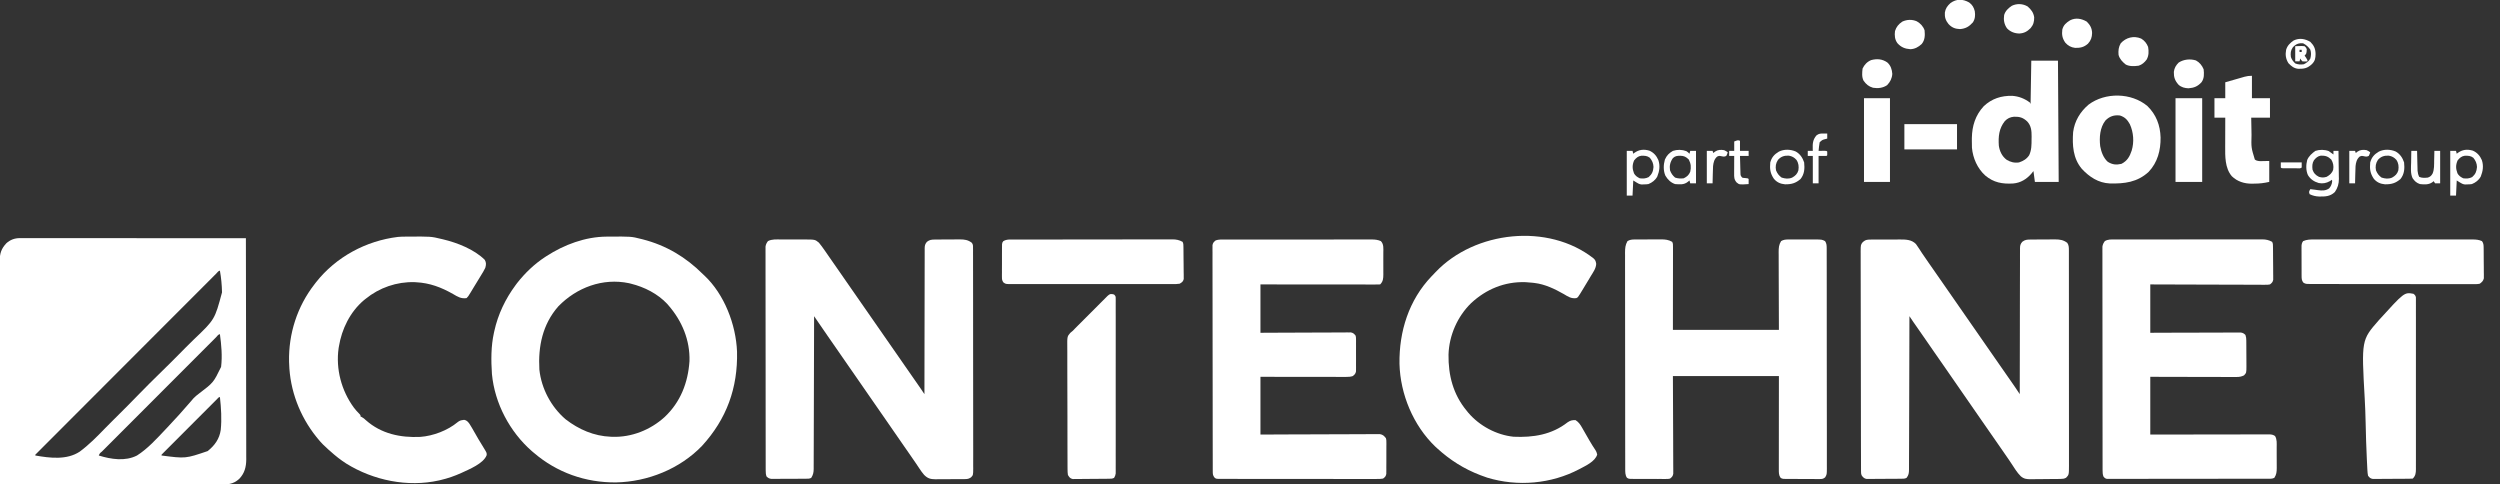
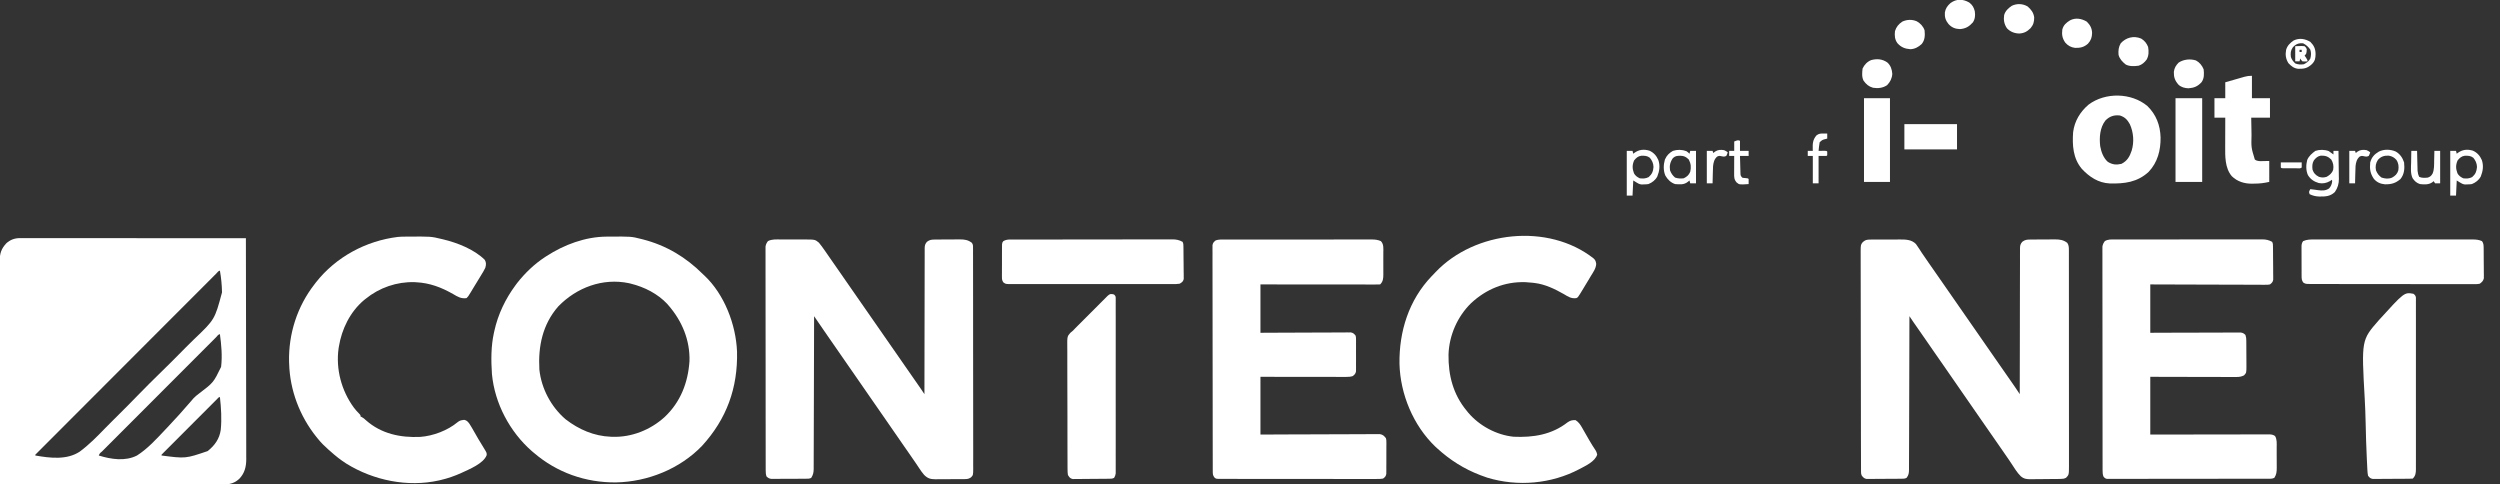
<svg xmlns="http://www.w3.org/2000/svg" width="160" height="31" viewBox="0 0 160 31" fill="none">
  <rect x="0" y="0" width="160" height="31" fill="#333333" stroke="none" />
  <g clip-path="url(#clip0_1135_3683)">
    <path d="M1.262 15.24C1.314 15.24 1.365 15.24 1.418 15.24C1.504 15.24 1.504 15.24 1.591 15.24C1.651 15.24 1.711 15.24 1.773 15.24C1.941 15.24 2.108 15.24 2.276 15.241C2.456 15.241 2.637 15.241 2.817 15.241C3.13 15.241 3.443 15.241 3.756 15.241C4.209 15.241 4.661 15.242 5.113 15.242C5.847 15.242 6.581 15.242 7.315 15.242C8.028 15.243 8.741 15.243 9.455 15.243C9.499 15.243 9.542 15.243 9.588 15.243C9.808 15.243 10.029 15.244 10.249 15.244C12.078 15.244 13.908 15.245 15.737 15.246C15.741 17.097 15.744 18.948 15.746 20.799C15.746 21.018 15.747 21.237 15.747 21.455C15.747 21.499 15.747 21.543 15.747 21.587C15.748 22.292 15.749 22.996 15.751 23.701C15.753 24.424 15.754 25.147 15.754 25.87C15.754 26.316 15.755 26.762 15.757 27.208C15.758 27.514 15.758 27.82 15.758 28.126C15.758 28.302 15.758 28.478 15.759 28.655C15.76 28.846 15.759 29.038 15.759 29.23C15.759 29.285 15.76 29.34 15.761 29.397C15.757 29.884 15.655 30.289 15.312 30.646C14.921 31.008 14.541 31.014 14.035 31.011C13.945 31.011 13.945 31.011 13.853 31.011C13.687 31.012 13.521 31.011 13.355 31.011C13.176 31.01 12.996 31.011 12.817 31.011C12.507 31.011 12.196 31.01 11.886 31.01C11.437 31.009 10.988 31.009 10.539 31.009C9.811 31.009 9.083 31.008 8.354 31.007C7.647 31.006 6.94 31.006 6.232 31.005C6.189 31.005 6.145 31.005 6.1 31.005C5.881 31.005 5.663 31.005 5.444 31.005C3.629 31.004 1.814 31.002 -0 31C-0.003 29.129 -0.006 27.258 -0.007 25.386C-0.007 25.166 -0.008 24.945 -0.008 24.724C-0.008 24.68 -0.008 24.636 -0.008 24.59C-0.009 23.878 -0.01 23.166 -0.011 22.454C-0.012 21.723 -0.013 20.993 -0.013 20.262C-0.013 19.811 -0.014 19.36 -0.015 18.909C-0.016 18.6 -0.016 18.291 -0.016 17.982C-0.016 17.803 -0.016 17.625 -0.017 17.447C-0.017 17.253 -0.017 17.06 -0.017 16.866C-0.017 16.81 -0.018 16.754 -0.018 16.696C-0.016 16.222 0.078 15.92 0.406 15.569C0.651 15.348 0.934 15.24 1.262 15.24ZM13.84 17.509C13.778 17.57 13.778 17.57 13.715 17.633C13.669 17.679 13.623 17.726 13.577 17.772C13.528 17.82 13.48 17.869 13.431 17.918C13.297 18.052 13.163 18.186 13.029 18.32C12.885 18.465 12.74 18.609 12.596 18.754C12.313 19.037 12.03 19.32 11.747 19.604C11.517 19.834 11.287 20.064 11.057 20.294C11.024 20.327 10.992 20.359 10.958 20.393C10.892 20.459 10.825 20.526 10.759 20.592C10.136 21.216 9.514 21.839 8.891 22.462C8.356 22.998 7.822 23.534 7.286 24.069C6.666 24.69 6.046 25.311 5.425 25.932C5.359 25.998 5.293 26.064 5.227 26.131C5.195 26.163 5.162 26.196 5.128 26.229C4.899 26.459 4.669 26.689 4.439 26.919C4.159 27.199 3.879 27.479 3.6 27.76C3.457 27.903 3.314 28.046 3.171 28.189C3.04 28.32 2.91 28.45 2.779 28.581C2.732 28.629 2.684 28.676 2.637 28.724C2.573 28.788 2.509 28.852 2.445 28.916C2.391 28.97 2.391 28.97 2.337 29.025C2.256 29.093 2.256 29.093 2.261 29.152C3.193 29.316 4.274 29.451 5.101 28.906C5.696 28.467 6.218 27.935 6.731 27.404C6.906 27.224 7.084 27.046 7.263 26.869C7.301 26.831 7.301 26.831 7.341 26.792C7.393 26.74 7.446 26.688 7.498 26.636C7.987 26.154 8.467 25.666 8.945 25.174C9.353 24.755 9.766 24.343 10.185 23.935C10.675 23.458 11.16 22.977 11.64 22.489C11.692 22.437 11.743 22.384 11.795 22.332C11.82 22.306 11.845 22.281 11.871 22.254C12.047 22.076 12.226 21.901 12.405 21.727C13.744 20.451 13.744 20.451 14.209 18.712C14.201 18.245 14.156 17.785 14.075 17.325C13.982 17.325 13.9 17.448 13.84 17.509ZM13.822 21.592C13.792 21.622 13.762 21.652 13.731 21.683C13.684 21.73 13.684 21.73 13.636 21.779C13.529 21.885 13.423 21.991 13.316 22.098C13.241 22.174 13.165 22.25 13.089 22.326C12.882 22.533 12.675 22.74 12.468 22.947C12.274 23.141 12.08 23.335 11.886 23.53C11.478 23.938 11.071 24.346 10.663 24.754C10.313 25.105 9.963 25.456 9.613 25.806C9.206 26.212 8.8 26.619 8.394 27.026C8.179 27.241 7.963 27.457 7.748 27.672C7.546 27.875 7.344 28.077 7.141 28.28C7.067 28.354 6.993 28.429 6.918 28.503C6.817 28.605 6.716 28.706 6.615 28.807C6.585 28.837 6.555 28.867 6.524 28.898C6.387 29.008 6.387 29.008 6.322 29.152C7.099 29.395 8.015 29.538 8.768 29.152C9.457 28.714 10.028 28.077 10.585 27.489C10.623 27.449 10.66 27.41 10.699 27.369C11.22 26.818 11.729 26.257 12.222 25.681C12.249 25.648 12.277 25.616 12.306 25.582C12.331 25.553 12.356 25.523 12.382 25.493C12.492 25.376 12.615 25.28 12.743 25.183C13.661 24.485 13.661 24.485 14.15 23.482C14.234 22.789 14.169 22.08 14.075 21.39C13.969 21.39 13.894 21.52 13.822 21.592ZM13.883 25.55C13.837 25.596 13.837 25.596 13.789 25.644C13.755 25.678 13.72 25.713 13.685 25.748C13.631 25.802 13.631 25.802 13.576 25.857C13.456 25.977 13.337 26.097 13.217 26.217C13.134 26.299 13.052 26.382 12.969 26.465C12.795 26.639 12.622 26.813 12.448 26.986C12.248 27.188 12.046 27.389 11.845 27.59C11.652 27.783 11.459 27.976 11.267 28.169C11.184 28.252 11.102 28.334 11.02 28.416C10.905 28.531 10.79 28.646 10.675 28.761C10.641 28.796 10.607 28.83 10.571 28.866C10.54 28.897 10.509 28.928 10.477 28.96C10.45 28.987 10.423 29.014 10.395 29.043C10.332 29.097 10.332 29.097 10.337 29.152C11.876 29.352 11.876 29.352 13.292 28.869C13.74 28.509 14.045 28.09 14.128 27.513C14.198 26.812 14.152 26.108 14.075 25.41C13.991 25.41 13.94 25.493 13.883 25.55Z" fill="white" />
    <path d="M119.771 15.332C119.819 15.331 119.868 15.331 119.918 15.331C119.997 15.331 119.997 15.331 120.077 15.331C120.131 15.331 120.185 15.33 120.241 15.33C120.356 15.33 120.471 15.33 120.585 15.33C120.76 15.33 120.935 15.329 121.11 15.328C121.221 15.328 121.333 15.328 121.444 15.328C121.496 15.327 121.548 15.327 121.602 15.327C121.982 15.328 122.335 15.331 122.619 15.616C122.69 15.712 122.754 15.806 122.818 15.907C122.858 15.97 122.899 16.032 122.94 16.094C122.973 16.146 122.973 16.146 123.007 16.198C123.145 16.407 123.289 16.611 123.432 16.817C123.464 16.862 123.495 16.907 123.528 16.954C123.592 17.047 123.657 17.14 123.722 17.232C123.878 17.456 124.033 17.679 124.188 17.902C124.25 17.991 124.311 18.08 124.373 18.168C125.48 19.762 126.588 21.356 127.695 22.95C127.726 22.994 127.756 23.038 127.788 23.083C127.849 23.171 127.91 23.259 127.971 23.347C128.131 23.576 128.29 23.806 128.45 24.035C128.483 24.083 128.516 24.13 128.55 24.179C128.613 24.269 128.675 24.359 128.738 24.449C128.767 24.49 128.795 24.531 128.825 24.574C128.85 24.609 128.874 24.645 128.9 24.681C128.978 24.796 129.055 24.91 129.131 25.025C129.156 25.063 129.181 25.1 129.207 25.139C129.235 25.181 129.235 25.181 129.264 25.225C129.264 25.176 129.264 25.127 129.264 25.076C129.265 23.877 129.267 22.677 129.271 21.478C129.272 20.898 129.273 20.319 129.273 19.739C129.274 19.233 129.275 18.728 129.276 18.223C129.277 17.955 129.278 17.687 129.278 17.42C129.277 17.168 129.278 16.916 129.28 16.664C129.28 16.572 129.28 16.479 129.279 16.387C129.279 16.261 129.28 16.134 129.281 16.008C129.281 15.972 129.28 15.935 129.28 15.897C129.283 15.709 129.302 15.626 129.422 15.478C129.597 15.341 129.724 15.333 129.941 15.331C129.983 15.331 130.026 15.33 130.069 15.33C130.115 15.329 130.16 15.329 130.207 15.329C130.278 15.329 130.278 15.329 130.35 15.328C130.449 15.328 130.549 15.328 130.649 15.327C130.801 15.327 130.953 15.325 131.105 15.324C131.201 15.324 131.298 15.323 131.395 15.323C131.441 15.323 131.486 15.322 131.532 15.322C131.832 15.322 132.06 15.356 132.305 15.543C132.414 15.695 132.408 15.866 132.409 16.047C132.409 16.098 132.409 16.148 132.409 16.2C132.409 16.256 132.409 16.311 132.409 16.368C132.409 16.427 132.409 16.486 132.409 16.546C132.409 16.71 132.409 16.873 132.409 17.036C132.409 17.213 132.41 17.389 132.41 17.565C132.41 17.91 132.41 18.255 132.41 18.601C132.41 18.881 132.41 19.162 132.411 19.442C132.411 20.237 132.411 21.032 132.411 21.828C132.411 21.892 132.411 21.892 132.411 21.958C132.411 22 132.411 22.044 132.411 22.088C132.411 22.784 132.412 23.48 132.412 24.175C132.413 24.89 132.413 25.604 132.413 26.318C132.413 26.719 132.413 27.12 132.414 27.522C132.414 27.863 132.414 28.205 132.414 28.546C132.414 28.72 132.414 28.895 132.414 29.069C132.415 29.258 132.414 29.447 132.414 29.635C132.414 29.691 132.414 29.746 132.415 29.802C132.412 30.386 132.412 30.386 132.228 30.577C132.102 30.643 132.015 30.649 131.873 30.651C131.798 30.653 131.798 30.653 131.72 30.654C131.639 30.655 131.639 30.655 131.555 30.655C131.499 30.656 131.443 30.657 131.385 30.657C131.266 30.658 131.147 30.659 131.028 30.659C130.846 30.659 130.665 30.663 130.483 30.666C130.368 30.666 130.252 30.667 130.136 30.667C130.082 30.668 130.028 30.669 129.972 30.671C129.709 30.669 129.535 30.655 129.33 30.48C129.21 30.357 129.102 30.229 129.007 30.086C128.981 30.046 128.954 30.006 128.926 29.964C128.899 29.922 128.872 29.88 128.843 29.837C128.783 29.746 128.722 29.655 128.662 29.564C128.632 29.518 128.601 29.473 128.57 29.426C128.432 29.219 128.289 29.015 128.145 28.811C127.955 28.541 127.767 28.27 127.58 27.997C127.389 27.719 127.197 27.442 127.003 27.166C126.811 26.892 126.621 26.618 126.432 26.343C126.102 25.86 125.768 25.381 125.434 24.902C124.713 23.866 124.713 23.866 124.376 23.374C124.18 23.087 123.981 22.803 123.781 22.519C123.595 22.253 123.411 21.986 123.228 21.719C123.024 21.42 122.816 21.124 122.608 20.828C122.582 20.791 122.556 20.754 122.53 20.716C122.507 20.683 122.484 20.651 122.46 20.617C122.373 20.491 122.288 20.363 122.204 20.236C122.203 20.288 122.203 20.34 122.203 20.393C122.201 21.656 122.197 22.918 122.193 24.181C122.191 24.792 122.189 25.402 122.188 26.013C122.187 26.545 122.185 27.077 122.183 27.61C122.182 27.891 122.181 28.173 122.181 28.455C122.18 28.72 122.179 28.985 122.178 29.251C122.178 29.348 122.177 29.445 122.177 29.543C122.178 29.676 122.177 29.809 122.176 29.941C122.176 29.98 122.176 30.019 122.176 30.059C122.174 30.271 122.157 30.411 122.019 30.584C121.9 30.644 121.815 30.637 121.682 30.639C121.631 30.639 121.58 30.64 121.527 30.64C121.471 30.641 121.416 30.641 121.359 30.642C121.274 30.642 121.274 30.642 121.187 30.643C121.066 30.643 120.946 30.644 120.826 30.644C120.702 30.645 120.579 30.645 120.455 30.647C120.278 30.649 120.1 30.65 119.922 30.65C119.839 30.651 119.839 30.651 119.755 30.653C119.703 30.652 119.652 30.652 119.599 30.652C119.554 30.652 119.509 30.653 119.462 30.653C119.309 30.624 119.255 30.565 119.158 30.446C119.099 30.328 119.106 30.245 119.105 30.113C119.105 30.062 119.105 30.011 119.105 29.958C119.104 29.901 119.104 29.845 119.104 29.786C119.104 29.727 119.104 29.667 119.104 29.605C119.103 29.438 119.103 29.271 119.103 29.105C119.103 28.925 119.102 28.745 119.101 28.566C119.1 28.132 119.1 27.698 119.099 27.263C119.099 27.141 119.099 27.018 119.099 26.896C119.097 26.135 119.096 25.374 119.096 24.613C119.096 24.437 119.096 24.261 119.095 24.085C119.095 24.041 119.095 23.997 119.095 23.952C119.095 23.242 119.093 22.532 119.091 21.822C119.089 21.094 119.088 20.365 119.088 19.637C119.088 19.227 119.087 18.818 119.086 18.409C119.084 18.061 119.084 17.712 119.084 17.364C119.085 17.186 119.085 17.008 119.083 16.83C119.082 16.638 119.083 16.445 119.083 16.252C119.083 16.196 119.082 16.14 119.082 16.082C119.086 15.66 119.086 15.66 119.223 15.489C119.406 15.329 119.535 15.333 119.771 15.332Z" fill="white" />
    <path d="M49.985 15.326C50.039 15.326 50.093 15.326 50.149 15.326C50.263 15.326 50.377 15.326 50.491 15.326C50.665 15.327 50.839 15.326 51.013 15.326C51.124 15.326 51.236 15.326 51.347 15.326C51.398 15.326 51.45 15.326 51.504 15.326C52.163 15.329 52.163 15.329 52.41 15.531C52.536 15.684 52.651 15.84 52.763 16.003C52.787 16.036 52.81 16.07 52.835 16.105C52.886 16.18 52.938 16.254 52.989 16.328C53.075 16.451 53.16 16.575 53.246 16.698C53.403 16.922 53.559 17.148 53.715 17.372C53.87 17.596 54.025 17.818 54.179 18.041C54.241 18.13 54.303 18.218 54.364 18.307C54.395 18.351 54.425 18.394 54.456 18.44C56.072 20.764 56.072 20.764 57.687 23.088C57.717 23.132 57.748 23.176 57.779 23.221C57.84 23.309 57.901 23.397 57.962 23.485C58.123 23.716 58.284 23.948 58.445 24.179C58.478 24.227 58.512 24.275 58.546 24.324C58.61 24.416 58.674 24.508 58.738 24.6C58.767 24.641 58.796 24.683 58.825 24.726C58.851 24.762 58.876 24.798 58.902 24.836C58.99 24.965 59.077 25.095 59.164 25.225C59.164 25.176 59.164 25.127 59.164 25.076C59.164 23.877 59.166 22.677 59.17 21.478C59.171 20.898 59.172 20.319 59.173 19.739C59.173 19.233 59.174 18.728 59.176 18.223C59.177 17.955 59.177 17.687 59.177 17.42C59.176 17.168 59.177 16.916 59.179 16.664C59.179 16.572 59.179 16.479 59.179 16.387C59.178 16.261 59.179 16.134 59.18 16.008C59.18 15.972 59.179 15.935 59.179 15.897C59.182 15.709 59.202 15.626 59.321 15.478C59.496 15.341 59.623 15.333 59.84 15.331C59.882 15.331 59.925 15.33 59.968 15.33C60.014 15.329 60.059 15.329 60.106 15.329C60.177 15.329 60.177 15.329 60.249 15.328C60.349 15.328 60.448 15.328 60.548 15.327C60.7 15.327 60.852 15.325 61.004 15.324C61.101 15.324 61.198 15.323 61.295 15.323C61.34 15.323 61.385 15.322 61.432 15.322C61.727 15.322 61.952 15.351 62.194 15.536C62.28 15.647 62.273 15.723 62.273 15.863C62.274 15.94 62.274 15.94 62.275 16.019C62.274 16.105 62.274 16.105 62.274 16.192C62.274 16.252 62.274 16.313 62.275 16.375C62.276 16.543 62.275 16.71 62.275 16.878C62.275 17.059 62.276 17.24 62.276 17.421C62.277 17.775 62.277 18.13 62.277 18.484C62.277 18.772 62.277 19.06 62.278 19.348C62.278 19.431 62.278 19.514 62.278 19.597C62.278 19.659 62.278 19.659 62.278 19.722C62.279 20.502 62.279 21.283 62.279 22.063C62.279 22.778 62.279 23.492 62.281 24.207C62.282 24.94 62.283 25.673 62.283 26.406C62.283 26.818 62.283 27.23 62.284 27.641C62.285 27.992 62.285 28.343 62.285 28.693C62.284 28.872 62.284 29.051 62.285 29.23C62.286 29.424 62.285 29.618 62.284 29.811C62.285 29.868 62.285 29.925 62.286 29.983C62.282 30.407 62.282 30.407 62.146 30.55C62.007 30.642 61.933 30.66 61.767 30.662C61.717 30.663 61.666 30.664 61.614 30.665C61.56 30.665 61.506 30.665 61.45 30.665C61.394 30.665 61.338 30.665 61.28 30.666C61.161 30.666 61.042 30.666 60.924 30.666C60.742 30.665 60.562 30.668 60.38 30.67C60.265 30.67 60.149 30.67 60.034 30.67C59.98 30.671 59.926 30.672 59.87 30.673C59.549 30.669 59.372 30.623 59.143 30.392C59.032 30.261 58.933 30.128 58.841 29.984C58.797 29.918 58.754 29.853 58.71 29.788C58.687 29.752 58.663 29.717 58.639 29.681C58.499 29.471 58.353 29.264 58.209 29.057C58.146 28.966 58.082 28.875 58.019 28.784C57.954 28.691 57.89 28.598 57.825 28.505C57.106 27.472 57.106 27.472 56.774 26.986C56.465 26.536 56.153 26.089 55.841 25.641C55.12 24.605 55.12 24.605 54.783 24.113C54.614 23.866 54.443 23.622 54.272 23.377C54.06 23.075 53.849 22.771 53.641 22.466C53.426 22.153 53.209 21.842 52.992 21.531C52.79 21.24 52.59 20.948 52.39 20.656C52.362 20.616 52.335 20.575 52.306 20.533C52.238 20.434 52.171 20.335 52.103 20.236C52.103 20.287 52.103 20.339 52.102 20.392C52.1 21.648 52.096 22.904 52.092 24.161C52.09 24.768 52.088 25.376 52.087 25.983C52.086 26.513 52.084 27.042 52.082 27.572C52.081 27.852 52.08 28.132 52.08 28.413C52.08 28.677 52.079 28.94 52.077 29.204C52.077 29.301 52.077 29.398 52.077 29.495C52.077 29.627 52.076 29.759 52.075 29.891C52.075 29.93 52.075 29.968 52.076 30.008C52.073 30.233 52.043 30.389 51.918 30.584C51.8 30.644 51.714 30.637 51.581 30.638C51.53 30.638 51.479 30.639 51.426 30.639C51.343 30.64 51.343 30.64 51.258 30.64C51.201 30.64 51.144 30.64 51.086 30.641C50.966 30.641 50.845 30.641 50.725 30.642C50.601 30.642 50.478 30.642 50.355 30.643C50.177 30.645 49.999 30.645 49.822 30.646C49.766 30.646 49.711 30.647 49.654 30.647C49.603 30.647 49.551 30.647 49.498 30.647C49.453 30.647 49.408 30.647 49.361 30.648C49.22 30.628 49.158 30.59 49.057 30.492C49.01 30.351 49.005 30.255 49.005 30.108C49.005 30.056 49.004 30.005 49.004 29.952C49.004 29.895 49.004 29.839 49.004 29.78C49.004 29.721 49.004 29.661 49.004 29.599C49.004 29.432 49.003 29.265 49.003 29.099C49.003 28.919 49.003 28.739 49.003 28.559C49.002 28.166 49.002 27.773 49.002 27.38C49.001 27.135 49.001 26.89 49.001 26.644C49 25.965 49 25.286 49 24.607C49 24.564 49 24.52 49 24.476C49 24.432 49 24.388 49 24.344C49 24.255 49 24.167 49 24.079C49 24.035 49 23.991 49 23.946C48.999 23.236 48.999 22.526 48.998 21.816C48.996 21.087 48.996 20.359 48.996 19.63C48.996 19.221 48.995 18.812 48.995 18.403C48.994 18.054 48.994 17.706 48.994 17.358C48.994 17.18 48.994 17.002 48.994 16.824C48.993 16.632 48.993 16.439 48.994 16.246C48.993 16.19 48.993 16.134 48.993 16.076C48.993 16.024 48.993 15.972 48.994 15.919C48.994 15.875 48.993 15.83 48.993 15.785C49.014 15.637 49.062 15.55 49.149 15.431C49.404 15.295 49.704 15.325 49.985 15.326Z" fill="white" />
    <path d="M38.821 15.144C38.856 15.144 38.891 15.143 38.927 15.143C40.399 15.133 40.399 15.133 41.027 15.292C41.063 15.301 41.099 15.31 41.136 15.319C42.643 15.706 43.903 16.462 44.996 17.556C45.024 17.582 45.052 17.608 45.081 17.635C46.36 18.836 47.101 20.774 47.17 22.503C47.226 24.83 46.501 26.818 44.93 28.535C43.51 30.01 41.459 30.831 39.429 30.874C37.473 30.893 35.637 30.245 34.151 28.967C34.112 28.934 34.074 28.902 34.034 28.868C32.624 27.634 31.659 25.813 31.484 23.938C31.425 23.061 31.421 22.158 31.612 21.298C31.62 21.262 31.628 21.226 31.636 21.189C31.87 20.121 32.347 19.124 32.997 18.249C33.027 18.208 33.057 18.168 33.088 18.126C33.596 17.476 34.199 16.898 34.889 16.447C34.917 16.429 34.945 16.41 34.974 16.392C36.109 15.658 37.458 15.152 38.821 15.144ZM35.728 19.612C34.725 20.756 34.434 22.167 34.52 23.654C34.648 24.87 35.274 26.046 36.201 26.836C37.044 27.487 38.017 27.91 39.089 27.951C39.121 27.953 39.153 27.954 39.186 27.956C40.424 27.996 41.621 27.518 42.533 26.693C43.553 25.734 44.033 24.493 44.127 23.114C44.166 21.771 43.65 20.542 42.781 19.542C42.756 19.514 42.732 19.486 42.707 19.456C42.096 18.799 41.242 18.369 40.381 18.156C40.34 18.146 40.3 18.136 40.258 18.125C38.578 17.772 36.902 18.4 35.728 19.612Z" fill="white" />
-     <path d="M104.623 15.326C104.69 15.325 104.69 15.325 104.759 15.324C104.808 15.324 104.856 15.324 104.906 15.325C104.981 15.324 104.981 15.324 105.058 15.324C105.163 15.324 105.269 15.324 105.375 15.324C105.537 15.324 105.698 15.323 105.86 15.322C105.963 15.322 106.066 15.322 106.169 15.322C106.217 15.321 106.265 15.321 106.315 15.32C106.585 15.322 106.783 15.343 107.02 15.477C107.077 15.591 107.072 15.664 107.072 15.791C107.072 15.861 107.072 15.861 107.072 15.932C107.072 16.01 107.072 16.01 107.072 16.089C107.072 16.144 107.072 16.199 107.072 16.255C107.072 16.434 107.071 16.613 107.071 16.791C107.071 16.901 107.071 17.011 107.071 17.121C107.071 17.53 107.07 17.939 107.069 18.347C107.068 19.26 107.067 20.173 107.066 21.113C109.305 21.113 111.544 21.113 113.85 21.113C113.845 19.364 113.845 19.364 113.838 17.615C113.837 17.276 113.837 17.276 113.837 17.118C113.837 17.007 113.836 16.896 113.836 16.786C113.835 16.618 113.835 16.451 113.835 16.283C113.834 16.234 113.834 16.185 113.833 16.134C113.834 15.866 113.847 15.662 113.989 15.431C114.142 15.339 114.277 15.327 114.453 15.326C114.521 15.326 114.521 15.326 114.59 15.325C114.639 15.326 114.687 15.326 114.737 15.326C114.812 15.326 114.812 15.326 114.889 15.326C114.995 15.326 115.102 15.326 115.208 15.326C115.37 15.327 115.532 15.326 115.694 15.326C115.797 15.326 115.9 15.326 116.003 15.326C116.052 15.326 116.1 15.326 116.15 15.325C116.604 15.329 116.604 15.329 116.804 15.431C116.899 15.577 116.908 15.696 116.908 15.869C116.908 15.92 116.909 15.972 116.909 16.025C116.909 16.11 116.909 16.11 116.909 16.198C116.909 16.258 116.909 16.318 116.909 16.38C116.91 16.548 116.91 16.716 116.91 16.884C116.91 17.064 116.91 17.245 116.911 17.426C116.911 17.78 116.912 18.134 116.912 18.489C116.912 18.777 116.912 19.064 116.912 19.352C116.913 20.168 116.913 20.984 116.913 21.8C116.913 21.844 116.913 21.888 116.913 21.933C116.913 21.977 116.913 22.021 116.913 22.067C116.913 22.781 116.914 23.495 116.915 24.209C116.917 24.942 116.917 25.675 116.917 26.408C116.917 26.82 116.918 27.231 116.919 27.643C116.919 27.993 116.92 28.344 116.919 28.694C116.919 28.873 116.919 29.052 116.919 29.23C116.92 29.424 116.92 29.618 116.919 29.812C116.92 29.897 116.92 29.897 116.92 29.984C116.917 30.363 116.917 30.363 116.81 30.55C116.683 30.654 116.611 30.659 116.447 30.659C116.367 30.66 116.367 30.66 116.286 30.66C116.229 30.66 116.172 30.659 116.113 30.658C116.054 30.658 115.995 30.658 115.935 30.658C115.81 30.658 115.686 30.657 115.562 30.655C115.402 30.654 115.243 30.654 115.084 30.654C114.932 30.654 114.78 30.653 114.628 30.652C114.57 30.652 114.513 30.652 114.454 30.652C114.375 30.651 114.375 30.651 114.293 30.65C114.247 30.649 114.2 30.649 114.152 30.649C114.035 30.631 114.035 30.631 113.952 30.572C113.839 30.41 113.845 30.24 113.845 30.048C113.845 29.969 113.845 29.969 113.845 29.889C113.845 29.831 113.845 29.773 113.845 29.714C113.845 29.651 113.845 29.589 113.845 29.526C113.845 29.359 113.845 29.192 113.846 29.024C113.846 28.868 113.846 28.711 113.846 28.554C113.846 28.095 113.847 27.636 113.847 27.177C113.848 26.152 113.849 25.127 113.85 24.07C111.612 24.07 109.373 24.07 107.066 24.07C107.074 26.16 107.074 26.16 107.083 28.25C107.084 28.654 107.084 28.654 107.084 28.843C107.084 28.975 107.085 29.107 107.086 29.239C107.087 29.408 107.088 29.576 107.087 29.745C107.087 29.836 107.088 29.927 107.089 30.018C107.089 30.099 107.089 30.099 107.089 30.181C107.089 30.228 107.089 30.275 107.089 30.323C107.06 30.479 107.005 30.534 106.882 30.631C106.759 30.654 106.759 30.654 106.617 30.654C106.564 30.654 106.511 30.654 106.456 30.655C106.399 30.654 106.342 30.654 106.283 30.653C106.195 30.654 106.195 30.654 106.105 30.654C105.981 30.654 105.856 30.653 105.732 30.652C105.573 30.651 105.413 30.651 105.254 30.651C105.102 30.652 104.95 30.651 104.798 30.651C104.712 30.651 104.712 30.651 104.624 30.651C104.571 30.65 104.518 30.65 104.464 30.649C104.417 30.649 104.37 30.649 104.322 30.648C104.205 30.631 104.205 30.631 104.123 30.575C104.008 30.406 104.015 30.205 104.014 30.007C104.014 29.956 104.014 29.905 104.014 29.853C104.014 29.797 104.014 29.742 104.014 29.685C104.014 29.625 104.014 29.566 104.014 29.505C104.013 29.341 104.013 29.177 104.013 29.012C104.013 28.835 104.013 28.658 104.012 28.481C104.012 28.093 104.011 27.706 104.011 27.319C104.011 27.077 104.011 26.835 104.011 26.593C104.01 25.924 104.01 25.254 104.01 24.584C104.01 24.541 104.01 24.499 104.01 24.454C104.01 24.412 104.01 24.369 104.01 24.324C104.009 24.237 104.009 24.15 104.009 24.063C104.009 24.02 104.009 23.977 104.009 23.933C104.009 23.233 104.008 22.533 104.007 21.833C104.006 21.115 104.006 20.396 104.006 19.678C104.006 19.275 104.005 18.871 104.004 18.468C104.004 18.125 104.004 17.781 104.004 17.438C104.004 17.262 104.004 17.087 104.003 16.912C104.003 16.722 104.003 16.532 104.004 16.342C104.003 16.287 104.003 16.232 104.002 16.174C104.004 15.892 104.016 15.677 104.159 15.431C104.312 15.339 104.447 15.327 104.623 15.326Z" fill="white" />
    <path d="M135.352 15.326C135.414 15.326 135.414 15.326 135.478 15.326C135.616 15.325 135.755 15.325 135.894 15.326C135.994 15.325 136.093 15.325 136.193 15.325C136.463 15.324 136.733 15.324 137.004 15.325C137.23 15.325 137.455 15.324 137.681 15.324C138.213 15.323 138.746 15.323 139.278 15.324C139.828 15.324 140.377 15.323 140.927 15.322C141.398 15.322 141.87 15.321 142.341 15.322C142.623 15.322 142.905 15.322 143.186 15.321C143.451 15.32 143.716 15.32 143.981 15.321C144.078 15.321 144.176 15.321 144.273 15.321C144.406 15.32 144.538 15.32 144.671 15.321C144.71 15.321 144.748 15.32 144.788 15.32C145.03 15.322 145.202 15.361 145.417 15.477C145.475 15.592 145.47 15.672 145.471 15.802C145.472 15.874 145.472 15.874 145.473 15.948C145.473 16.001 145.474 16.053 145.474 16.108C145.474 16.161 145.475 16.215 145.475 16.27C145.476 16.384 145.476 16.498 145.477 16.612C145.477 16.787 145.479 16.961 145.482 17.136C145.482 17.246 145.482 17.357 145.483 17.468C145.484 17.52 145.484 17.572 145.485 17.626C145.485 17.699 145.485 17.699 145.485 17.774C145.485 17.817 145.485 17.859 145.486 17.903C145.455 18.058 145.402 18.106 145.278 18.203C145.136 18.226 145.136 18.226 144.965 18.225C144.934 18.225 144.903 18.225 144.87 18.226C144.765 18.226 144.66 18.225 144.554 18.224C144.479 18.224 144.403 18.224 144.328 18.224C144.123 18.224 143.918 18.223 143.713 18.221C143.499 18.22 143.284 18.22 143.07 18.22C142.664 18.22 142.259 18.218 141.853 18.216C141.391 18.214 140.93 18.213 140.468 18.212C139.518 18.21 138.568 18.207 137.618 18.203C137.618 19.224 137.618 20.246 137.618 21.298C138.042 21.297 138.466 21.295 138.903 21.293C139.172 21.293 139.44 21.292 139.708 21.291C140.135 21.291 140.561 21.29 140.987 21.288C141.297 21.286 141.608 21.285 141.918 21.285C142.083 21.285 142.247 21.285 142.411 21.284C142.595 21.282 142.778 21.282 142.962 21.282C143.016 21.282 143.071 21.281 143.127 21.281C143.202 21.281 143.202 21.281 143.278 21.282C143.322 21.281 143.365 21.281 143.41 21.281C143.547 21.302 143.61 21.341 143.709 21.437C143.753 21.569 143.762 21.654 143.763 21.791C143.763 21.835 143.764 21.878 143.764 21.923C143.765 21.994 143.765 21.994 143.765 22.066C143.765 22.114 143.765 22.163 143.766 22.213C143.766 22.315 143.766 22.418 143.767 22.521C143.767 22.677 143.768 22.834 143.77 22.991C143.77 23.091 143.77 23.191 143.771 23.29C143.771 23.337 143.772 23.384 143.772 23.432C143.771 23.857 143.771 23.857 143.617 24.024C143.453 24.104 143.321 24.128 143.14 24.127C143.091 24.128 143.042 24.128 142.992 24.128C142.938 24.128 142.885 24.127 142.831 24.127C142.746 24.127 142.746 24.127 142.66 24.127C142.506 24.127 142.352 24.126 142.198 24.126C142.037 24.125 141.876 24.125 141.715 24.125C141.41 24.125 141.105 24.124 140.8 24.123C140.419 24.122 140.038 24.121 139.657 24.121C138.977 24.12 138.297 24.118 137.618 24.116C137.618 25.336 137.618 26.556 137.618 27.812C138.459 27.811 138.459 27.811 139.317 27.809C139.672 27.809 140.026 27.808 140.381 27.808C140.944 27.807 141.508 27.807 142.071 27.805C142.481 27.804 142.891 27.804 143.301 27.804C143.519 27.803 143.736 27.803 143.953 27.802C144.157 27.802 144.362 27.802 144.566 27.802C144.641 27.802 144.716 27.802 144.791 27.801C144.894 27.801 144.996 27.801 145.099 27.801C145.156 27.801 145.213 27.801 145.272 27.801C145.411 27.812 145.488 27.828 145.602 27.905C145.736 28.119 145.708 28.379 145.708 28.623C145.708 28.671 145.708 28.718 145.708 28.767C145.709 28.866 145.709 28.966 145.708 29.066C145.708 29.218 145.709 29.37 145.71 29.522C145.711 29.619 145.711 29.716 145.711 29.813C145.711 29.858 145.711 29.904 145.712 29.951C145.71 30.196 145.696 30.374 145.555 30.584C145.398 30.663 145.219 30.637 145.046 30.637C145.003 30.637 144.959 30.637 144.914 30.637C144.767 30.638 144.619 30.638 144.472 30.638C144.367 30.638 144.261 30.638 144.156 30.639C143.87 30.639 143.583 30.64 143.296 30.64C143.117 30.64 142.939 30.64 142.76 30.64C142.265 30.641 141.77 30.641 141.275 30.642C141.243 30.642 141.211 30.642 141.179 30.642C141.131 30.642 141.131 30.642 141.082 30.642C141.018 30.642 140.954 30.642 140.889 30.642C140.857 30.642 140.825 30.642 140.793 30.642C140.275 30.642 139.757 30.643 139.24 30.644C138.708 30.645 138.177 30.645 137.646 30.645C137.348 30.645 137.049 30.646 136.751 30.647C136.471 30.647 136.19 30.647 135.91 30.647C135.806 30.647 135.703 30.647 135.6 30.648C135.46 30.648 135.319 30.648 135.179 30.648C135.138 30.648 135.097 30.648 135.054 30.649C135.017 30.648 134.979 30.648 134.94 30.648C134.908 30.648 134.876 30.648 134.842 30.648C134.729 30.625 134.689 30.582 134.618 30.492C134.571 30.351 134.566 30.255 134.566 30.107C134.566 30.056 134.565 30.005 134.565 29.952C134.565 29.895 134.565 29.839 134.565 29.78C134.565 29.721 134.565 29.66 134.565 29.599C134.565 29.432 134.564 29.265 134.564 29.099C134.564 28.919 134.564 28.739 134.564 28.559C134.563 28.166 134.563 27.773 134.563 27.38C134.562 27.135 134.562 26.89 134.562 26.644C134.561 25.965 134.561 25.286 134.561 24.607C134.561 24.564 134.561 24.52 134.561 24.476C134.561 24.432 134.561 24.388 134.561 24.343C134.561 24.255 134.561 24.167 134.561 24.079C134.561 24.035 134.561 23.991 134.561 23.946C134.56 23.236 134.56 22.526 134.559 21.816C134.558 21.087 134.557 20.359 134.557 19.63C134.557 19.221 134.557 18.812 134.556 18.403C134.555 18.054 134.555 17.706 134.555 17.358C134.555 17.18 134.555 17.002 134.555 16.824C134.554 16.632 134.554 16.439 134.555 16.246C134.554 16.19 134.554 16.134 134.554 16.076C134.554 16.024 134.554 15.972 134.555 15.919C134.555 15.875 134.555 15.83 134.555 15.784C134.575 15.637 134.624 15.551 134.71 15.431C134.91 15.309 135.126 15.325 135.352 15.326Z" fill="white" />
    <path d="M78.396 15.332C78.438 15.332 78.479 15.332 78.521 15.332C78.66 15.332 78.798 15.332 78.937 15.332C79.036 15.332 79.135 15.331 79.234 15.331C79.504 15.331 79.773 15.331 80.043 15.331C80.268 15.331 80.493 15.33 80.718 15.33C81.248 15.33 81.779 15.33 82.309 15.33C82.857 15.33 83.404 15.329 83.952 15.329C84.422 15.328 84.892 15.328 85.362 15.328C85.642 15.328 85.923 15.328 86.204 15.327C86.468 15.327 86.732 15.327 86.996 15.327C87.093 15.327 87.19 15.327 87.287 15.327C87.419 15.326 87.551 15.326 87.683 15.327C87.722 15.327 87.76 15.326 87.8 15.326C88.009 15.327 88.18 15.346 88.376 15.431C88.571 15.635 88.534 15.906 88.533 16.171C88.533 16.245 88.533 16.245 88.533 16.321C88.533 16.425 88.533 16.529 88.532 16.634C88.532 16.793 88.532 16.952 88.533 17.112C88.533 17.213 88.533 17.314 88.533 17.416C88.533 17.463 88.533 17.511 88.534 17.56C88.531 17.82 88.523 18.009 88.33 18.203C88.231 18.207 88.132 18.208 88.033 18.208C87.987 18.208 87.987 18.208 87.939 18.208C87.833 18.208 87.727 18.208 87.621 18.208C87.546 18.208 87.47 18.208 87.395 18.208C87.189 18.208 86.984 18.208 86.778 18.207C86.564 18.207 86.349 18.207 86.134 18.207C85.728 18.207 85.321 18.206 84.915 18.206C84.452 18.206 83.989 18.205 83.526 18.205C82.574 18.204 81.621 18.204 80.669 18.203C80.669 19.224 80.669 20.246 80.669 21.298C81.305 21.295 81.305 21.295 81.955 21.292C82.223 21.291 82.491 21.29 82.76 21.289C83.186 21.288 83.612 21.287 84.038 21.284C84.349 21.282 84.659 21.281 84.97 21.281C85.134 21.28 85.298 21.28 85.463 21.279C85.646 21.277 85.829 21.277 86.013 21.277C86.067 21.276 86.122 21.276 86.178 21.275C86.253 21.276 86.253 21.276 86.33 21.276C86.373 21.276 86.416 21.276 86.461 21.275C86.611 21.305 86.666 21.365 86.761 21.483C86.784 21.595 86.784 21.595 86.785 21.721C86.785 21.769 86.786 21.816 86.786 21.865C86.786 21.916 86.786 21.967 86.785 22.02C86.785 22.073 86.786 22.125 86.786 22.179C86.786 22.291 86.786 22.402 86.785 22.513C86.784 22.683 86.785 22.854 86.786 23.024C86.786 23.132 86.786 23.24 86.785 23.348C86.786 23.399 86.786 23.45 86.786 23.503C86.785 23.574 86.785 23.574 86.785 23.647C86.784 23.688 86.784 23.73 86.784 23.773C86.753 23.922 86.695 23.977 86.576 24.07C86.433 24.117 86.302 24.122 86.152 24.122C86.104 24.122 86.055 24.122 86.005 24.122C85.953 24.122 85.9 24.122 85.845 24.122C85.789 24.122 85.734 24.122 85.676 24.122C85.523 24.122 85.37 24.121 85.217 24.121C85.057 24.121 84.897 24.121 84.738 24.121C84.435 24.12 84.132 24.12 83.829 24.12C83.451 24.119 83.073 24.119 82.694 24.119C82.019 24.118 81.344 24.117 80.669 24.116C80.669 25.336 80.669 26.556 80.669 27.812C81.229 27.81 81.79 27.807 82.367 27.804C82.721 27.803 83.076 27.802 83.43 27.801C83.993 27.8 84.556 27.798 85.119 27.795C85.528 27.793 85.938 27.791 86.348 27.791C86.565 27.79 86.782 27.79 86.999 27.788C87.204 27.786 87.408 27.786 87.612 27.786C87.687 27.786 87.762 27.786 87.837 27.785C87.94 27.784 88.042 27.784 88.144 27.785C88.202 27.784 88.259 27.784 88.318 27.784C88.51 27.82 88.579 27.893 88.699 28.043C88.728 28.161 88.728 28.161 88.728 28.287C88.729 28.334 88.729 28.382 88.73 28.431C88.729 28.482 88.729 28.532 88.728 28.585C88.728 28.637 88.728 28.69 88.728 28.744C88.728 28.855 88.728 28.966 88.727 29.077C88.725 29.247 88.726 29.417 88.727 29.587C88.726 29.695 88.726 29.802 88.725 29.91C88.725 29.961 88.726 30.012 88.726 30.064C88.725 30.112 88.724 30.159 88.724 30.208C88.723 30.27 88.723 30.27 88.723 30.334C88.689 30.49 88.644 30.535 88.514 30.63C88.372 30.658 88.231 30.655 88.087 30.654C88.043 30.654 87.999 30.654 87.954 30.654C87.807 30.655 87.66 30.654 87.513 30.654C87.407 30.654 87.302 30.654 87.197 30.654C86.911 30.655 86.624 30.654 86.338 30.654C86.039 30.653 85.74 30.653 85.441 30.654C84.939 30.654 84.436 30.653 83.934 30.652C83.417 30.651 82.9 30.651 82.382 30.651C81.76 30.652 81.137 30.651 80.514 30.651C80.276 30.651 80.038 30.651 79.8 30.651C79.519 30.651 79.239 30.651 78.959 30.649C78.856 30.649 78.753 30.649 78.65 30.649C78.51 30.65 78.37 30.649 78.23 30.648C78.189 30.649 78.147 30.649 78.105 30.649C77.827 30.646 77.827 30.646 77.73 30.566C77.617 30.427 77.617 30.333 77.617 30.157C77.617 30.105 77.617 30.053 77.616 30C77.616 29.943 77.616 29.886 77.616 29.826C77.616 29.766 77.616 29.706 77.616 29.643C77.615 29.475 77.615 29.306 77.615 29.138C77.615 28.956 77.615 28.775 77.614 28.593C77.613 28.154 77.613 27.716 77.612 27.277C77.612 27.071 77.612 26.864 77.612 26.658C77.611 25.972 77.61 25.286 77.61 24.601C77.61 24.423 77.61 24.244 77.609 24.067C77.609 24.022 77.609 23.978 77.609 23.932C77.609 23.215 77.608 22.498 77.606 21.78C77.605 21.044 77.604 20.309 77.604 19.573C77.604 19.159 77.603 18.746 77.602 18.332C77.601 17.98 77.601 17.629 77.601 17.277C77.602 17.097 77.601 16.917 77.6 16.738C77.6 16.543 77.6 16.349 77.601 16.154C77.6 16.097 77.6 16.04 77.599 15.981C77.6 15.929 77.6 15.877 77.6 15.823C77.6 15.778 77.6 15.733 77.6 15.687C77.63 15.533 77.685 15.48 77.808 15.384C77.996 15.315 78.198 15.332 78.396 15.332Z" fill="white" />
    <path d="M25.954 15.144C26.008 15.144 26.008 15.144 26.063 15.143C27.58 15.132 27.58 15.132 28.244 15.292C28.279 15.3 28.315 15.308 28.352 15.317C29.262 15.534 30.354 15.96 31.027 16.632C31.129 16.814 31.113 16.945 31.059 17.14C30.98 17.308 30.885 17.463 30.788 17.619C30.761 17.663 30.734 17.707 30.706 17.753C30.651 17.843 30.596 17.933 30.541 18.024C30.463 18.15 30.386 18.277 30.309 18.404C30.264 18.48 30.219 18.555 30.173 18.63C30.152 18.665 30.131 18.7 30.109 18.736C29.962 18.977 29.962 18.977 29.859 19.08C29.51 19.128 29.297 18.996 29.002 18.821C28.245 18.39 27.51 18.108 26.628 18.064C26.597 18.062 26.565 18.06 26.532 18.058C25.395 18.023 24.277 18.41 23.398 19.127C23.359 19.158 23.32 19.189 23.28 19.221C22.407 19.964 21.872 21.054 21.69 22.176C21.684 22.21 21.678 22.245 21.672 22.28C21.481 23.617 21.852 25.004 22.645 26.085C22.748 26.22 22.851 26.34 22.972 26.459C23.075 26.565 23.075 26.565 23.075 26.657C23.102 26.669 23.129 26.682 23.157 26.694C23.262 26.751 23.332 26.812 23.418 26.894C24.398 27.764 25.627 28.02 26.901 27.961C27.722 27.901 28.652 27.548 29.287 27.019C29.401 26.932 29.465 26.903 29.605 26.885C29.639 26.88 29.672 26.875 29.707 26.869C29.871 26.899 29.947 26.992 30.043 27.119C30.155 27.293 30.256 27.471 30.358 27.651C30.415 27.75 30.472 27.85 30.53 27.95C30.571 28.022 30.571 28.022 30.613 28.095C30.735 28.306 30.862 28.512 30.992 28.718C31.152 28.982 31.152 28.982 31.148 29.126C30.948 29.672 30.013 30.039 29.528 30.268C29.095 30.465 28.66 30.615 28.197 30.723C28.163 30.731 28.13 30.739 28.095 30.747C26.088 31.198 23.891 30.743 22.163 29.669C21.793 29.433 21.461 29.169 21.137 28.875C21.073 28.82 21.073 28.82 21.009 28.764C20.769 28.554 20.552 28.337 20.352 28.089C20.316 28.046 20.281 28.002 20.244 27.957C19.185 26.633 18.555 24.983 18.506 23.285C18.504 23.239 18.502 23.194 18.5 23.148C18.461 21.363 19.024 19.611 20.121 18.203C20.154 18.16 20.186 18.117 20.22 18.073C21.495 16.448 23.426 15.409 25.469 15.163C25.631 15.147 25.792 15.145 25.954 15.144Z" fill="white" />
    <path d="M101.99 16.539C102.112 16.654 102.127 16.717 102.157 16.884C102.145 17.181 101.961 17.425 101.811 17.671C101.78 17.725 101.748 17.778 101.716 17.832C101.624 17.987 101.53 18.141 101.436 18.295C101.411 18.337 101.386 18.379 101.36 18.422C101.296 18.527 101.232 18.632 101.168 18.737C101.15 18.767 101.131 18.797 101.112 18.828C100.986 19.029 100.986 19.029 100.883 19.08C100.559 19.125 100.359 18.985 100.087 18.823C99.506 18.492 98.878 18.189 98.206 18.11C98.165 18.105 98.123 18.1 98.08 18.095C97.953 18.082 97.826 18.072 97.698 18.064C97.666 18.062 97.634 18.06 97.602 18.058C96.29 18.02 95.109 18.511 94.157 19.395C93.278 20.248 92.741 21.468 92.705 22.694C92.687 24.024 93.004 25.249 93.868 26.288C93.902 26.33 93.937 26.373 93.972 26.417C94.686 27.254 95.77 27.838 96.868 27.951C98.125 28.007 99.307 27.824 100.323 27.03C100.511 26.905 100.611 26.884 100.836 26.888C101.034 27.016 101.134 27.163 101.25 27.366C101.266 27.395 101.283 27.423 101.299 27.452C101.351 27.542 101.403 27.632 101.454 27.723C101.521 27.841 101.589 27.959 101.657 28.076C101.673 28.105 101.689 28.134 101.706 28.163C101.835 28.387 101.971 28.603 102.114 28.817C102.175 28.921 102.175 28.921 102.221 29.091C102.084 29.546 101.463 29.816 101.067 30.03C99.281 30.971 97.121 31.159 95.186 30.57C95.069 30.53 94.953 30.489 94.837 30.445C94.805 30.434 94.774 30.422 94.741 30.41C93.7 30.013 92.798 29.442 91.976 28.69C91.938 28.655 91.9 28.621 91.861 28.585C90.449 27.232 89.616 25.227 89.567 23.284C89.536 21.215 90.165 19.207 91.614 17.69C91.646 17.657 91.646 17.657 91.679 17.624C91.749 17.552 91.817 17.479 91.886 17.406C94.394 14.774 99.087 14.257 101.99 16.539Z" fill="white" />
    <path d="M148.123 15.327C148.168 15.326 148.212 15.326 148.258 15.326C148.407 15.326 148.556 15.326 148.705 15.326C148.812 15.326 148.919 15.326 149.026 15.326C149.316 15.325 149.606 15.326 149.896 15.326C150.2 15.326 150.504 15.326 150.807 15.326C151.35 15.326 151.893 15.326 152.435 15.326C152.927 15.327 153.419 15.327 153.911 15.326C154.482 15.326 155.053 15.326 155.625 15.326C155.927 15.326 156.229 15.326 156.532 15.326C156.816 15.325 157.1 15.326 157.384 15.326C157.489 15.326 157.593 15.326 157.697 15.326C157.84 15.326 157.982 15.326 158.125 15.327C158.166 15.326 158.207 15.326 158.25 15.326C158.466 15.327 158.645 15.342 158.846 15.431C158.945 15.563 158.951 15.683 158.953 15.845C158.954 15.89 158.954 15.936 158.955 15.983C158.955 16.032 158.956 16.081 158.956 16.131C158.956 16.181 158.957 16.232 158.957 16.284C158.958 16.39 158.958 16.497 158.958 16.604C158.959 16.767 158.961 16.93 158.963 17.093C158.964 17.197 158.964 17.3 158.964 17.404C158.965 17.453 158.966 17.502 158.967 17.552C158.967 17.598 158.967 17.643 158.966 17.69C158.967 17.73 158.967 17.77 158.967 17.811C158.924 17.985 158.849 18.047 158.708 18.157C158.558 18.19 158.411 18.187 158.257 18.185C158.212 18.186 158.166 18.186 158.119 18.186C157.966 18.187 157.813 18.186 157.659 18.185C157.55 18.185 157.44 18.185 157.33 18.186C157.063 18.186 156.796 18.186 156.528 18.185C156.217 18.184 155.906 18.184 155.595 18.184C155.04 18.184 154.484 18.183 153.929 18.182C153.39 18.18 152.851 18.179 152.313 18.18C151.726 18.18 151.139 18.18 150.552 18.179C150.506 18.179 150.506 18.179 150.458 18.179C150.396 18.179 150.334 18.179 150.271 18.179C150.054 18.178 149.837 18.178 149.621 18.178C149.329 18.178 149.037 18.178 148.745 18.177C148.637 18.176 148.53 18.176 148.423 18.176C148.277 18.176 148.131 18.176 147.984 18.175C147.942 18.175 147.899 18.175 147.855 18.175C147.57 18.172 147.57 18.172 147.423 18.095C147.304 17.96 147.303 17.83 147.302 17.659C147.302 17.614 147.302 17.569 147.301 17.523C147.301 17.475 147.301 17.427 147.301 17.377C147.301 17.328 147.301 17.278 147.301 17.227C147.301 17.122 147.3 17.017 147.3 16.912C147.3 16.751 147.3 16.59 147.299 16.43C147.299 16.328 147.298 16.226 147.298 16.124C147.298 16.076 147.298 16.028 147.297 15.978C147.298 15.933 147.298 15.888 147.298 15.842C147.298 15.803 147.298 15.763 147.298 15.723C147.311 15.599 147.326 15.531 147.401 15.431C147.642 15.324 147.865 15.325 148.123 15.327Z" fill="white" />
    <path d="M64.954 15.332C64.998 15.332 65.043 15.332 65.088 15.332C65.237 15.331 65.385 15.331 65.533 15.331C65.64 15.331 65.746 15.331 65.852 15.33C66.141 15.33 66.43 15.329 66.719 15.329C66.9 15.329 67.08 15.329 67.261 15.329C67.761 15.328 68.261 15.328 68.761 15.327C68.809 15.327 68.809 15.327 68.858 15.327C68.89 15.327 68.922 15.327 68.955 15.327C69.02 15.327 69.085 15.327 69.15 15.327C69.182 15.327 69.214 15.327 69.248 15.327C69.77 15.327 70.292 15.326 70.814 15.325C71.35 15.324 71.887 15.324 72.423 15.323C72.724 15.323 73.025 15.323 73.326 15.322C73.609 15.322 73.892 15.322 74.176 15.322C74.279 15.322 74.383 15.322 74.487 15.321C74.629 15.321 74.771 15.321 74.913 15.321C74.975 15.321 74.975 15.321 75.037 15.32C75.287 15.322 75.464 15.357 75.685 15.477C75.742 15.591 75.738 15.67 75.74 15.797C75.741 15.845 75.741 15.893 75.742 15.941C75.744 16.159 75.746 16.376 75.747 16.593C75.748 16.707 75.749 16.822 75.751 16.936C75.754 17.102 75.754 17.267 75.755 17.431C75.756 17.483 75.757 17.534 75.758 17.587C75.758 17.635 75.758 17.683 75.758 17.732C75.758 17.774 75.759 17.816 75.759 17.859C75.717 18.027 75.647 18.067 75.5 18.157C75.35 18.184 75.202 18.181 75.05 18.18C75.004 18.18 74.958 18.181 74.911 18.181C74.758 18.182 74.605 18.181 74.452 18.18C74.342 18.181 74.232 18.181 74.123 18.181C73.855 18.182 73.588 18.182 73.321 18.182C73.103 18.181 72.886 18.181 72.669 18.181C72.623 18.181 72.623 18.181 72.576 18.181C72.513 18.181 72.45 18.181 72.387 18.182C71.798 18.182 71.21 18.181 70.621 18.18C70.115 18.18 69.61 18.18 69.105 18.181C68.518 18.182 67.931 18.182 67.345 18.181C67.282 18.181 67.22 18.181 67.157 18.181C67.126 18.181 67.096 18.181 67.064 18.181C66.847 18.181 66.63 18.181 66.413 18.182C66.121 18.182 65.829 18.182 65.537 18.181C65.43 18.181 65.323 18.181 65.215 18.181C65.069 18.182 64.923 18.181 64.777 18.18C64.734 18.18 64.691 18.181 64.647 18.181C64.361 18.178 64.361 18.178 64.213 18.07C64.131 17.948 64.124 17.875 64.124 17.728C64.124 17.68 64.124 17.631 64.123 17.581C64.124 17.529 64.124 17.477 64.125 17.423C64.125 17.369 64.124 17.316 64.124 17.26C64.124 17.146 64.125 17.033 64.126 16.919C64.127 16.745 64.127 16.571 64.126 16.397C64.127 16.287 64.127 16.176 64.127 16.066C64.127 16.014 64.127 15.961 64.127 15.908C64.128 15.859 64.128 15.811 64.129 15.761C64.129 15.718 64.129 15.675 64.13 15.632C64.147 15.523 64.147 15.523 64.204 15.442C64.416 15.294 64.706 15.332 64.954 15.332Z" fill="white" />
    <path d="M154.462 18.803C154.554 18.875 154.595 18.916 154.618 19.032C154.618 19.067 154.618 19.101 154.618 19.137C154.618 19.176 154.619 19.216 154.619 19.257C154.619 19.301 154.618 19.345 154.618 19.39C154.618 19.437 154.618 19.483 154.619 19.531C154.619 19.688 154.619 19.845 154.618 20.002C154.618 20.114 154.619 20.226 154.619 20.338C154.62 20.611 154.619 20.884 154.619 21.157C154.619 21.38 154.619 21.602 154.619 21.824C154.619 21.855 154.619 21.887 154.619 21.919C154.619 21.984 154.619 22.048 154.619 22.112C154.619 22.714 154.619 23.316 154.618 23.918C154.618 24.435 154.618 24.951 154.618 25.468C154.619 26.068 154.619 26.667 154.619 27.267C154.619 27.331 154.619 27.395 154.619 27.459C154.619 27.491 154.619 27.522 154.619 27.554C154.619 27.776 154.619 27.998 154.619 28.22C154.62 28.518 154.619 28.817 154.619 29.116C154.618 29.225 154.618 29.335 154.619 29.445C154.619 29.594 154.619 29.744 154.618 29.893C154.618 29.937 154.619 29.98 154.619 30.025C154.617 30.272 154.599 30.447 154.416 30.63C154.333 30.636 154.25 30.638 154.168 30.639C154.115 30.639 154.062 30.64 154.007 30.64C153.949 30.641 153.892 30.641 153.832 30.642C153.773 30.642 153.714 30.642 153.654 30.643C153.529 30.643 153.404 30.644 153.279 30.644C153.119 30.645 152.959 30.646 152.799 30.648C152.646 30.649 152.494 30.65 152.341 30.65C152.255 30.651 152.255 30.651 152.167 30.653C152.114 30.652 152.06 30.652 152.005 30.652C151.958 30.652 151.911 30.653 151.863 30.653C151.7 30.623 151.656 30.576 151.555 30.446C151.531 30.325 151.519 30.222 151.514 30.101C151.512 30.066 151.51 30.032 151.508 29.995C151.502 29.878 151.496 29.762 151.491 29.644C151.487 29.561 151.482 29.477 151.478 29.392C151.439 28.617 151.418 27.84 151.401 27.064C151.389 26.543 151.372 26.024 151.342 25.504C151.131 21.765 151.131 21.765 152.243 20.495C153.876 18.697 153.876 18.697 154.462 18.803Z" fill="white" />
    <path d="M71.301 18.849C71.411 18.96 71.405 18.982 71.405 19.132C71.405 19.172 71.405 19.212 71.406 19.253C71.405 19.297 71.405 19.341 71.405 19.387C71.405 19.433 71.405 19.48 71.405 19.528C71.406 19.686 71.406 19.844 71.405 20.001C71.405 20.114 71.406 20.226 71.406 20.339C71.406 20.614 71.406 20.888 71.406 21.163C71.406 21.386 71.406 21.61 71.406 21.833C71.406 21.865 71.406 21.896 71.406 21.929C71.406 21.994 71.406 22.058 71.406 22.122C71.406 22.727 71.406 23.332 71.405 23.937C71.405 24.457 71.405 24.976 71.405 25.495C71.406 26.098 71.406 26.701 71.406 27.303C71.406 27.368 71.406 27.432 71.406 27.496C71.406 27.544 71.406 27.544 71.406 27.592C71.406 27.815 71.406 28.038 71.406 28.261C71.406 28.561 71.406 28.861 71.405 29.161C71.405 29.271 71.405 29.382 71.406 29.492C71.406 29.642 71.406 29.793 71.405 29.943C71.405 29.987 71.405 30.031 71.406 30.076C71.405 30.116 71.405 30.157 71.405 30.198C71.405 30.233 71.405 30.267 71.405 30.303C71.391 30.415 71.36 30.489 71.301 30.584C71.181 30.645 71.09 30.638 70.955 30.639C70.876 30.64 70.876 30.64 70.795 30.642C70.553 30.644 70.311 30.646 70.068 30.647C69.94 30.647 69.812 30.648 69.684 30.65C69.5 30.653 69.316 30.654 69.132 30.655C69.075 30.656 69.018 30.657 68.959 30.658C68.879 30.658 68.879 30.658 68.797 30.657C68.75 30.658 68.704 30.658 68.655 30.659C68.481 30.619 68.442 30.549 68.347 30.399C68.329 30.273 68.322 30.164 68.323 30.037C68.323 30.001 68.322 29.965 68.322 29.928C68.321 29.807 68.321 29.686 68.321 29.565C68.321 29.478 68.32 29.391 68.32 29.304C68.318 29.069 68.318 28.833 68.318 28.597C68.318 28.4 68.317 28.203 68.317 28.006C68.316 27.542 68.315 27.077 68.316 26.613C68.316 26.133 68.314 25.654 68.312 25.175C68.31 24.764 68.309 24.352 68.309 23.941C68.31 23.695 68.309 23.45 68.308 23.204C68.306 22.973 68.306 22.742 68.308 22.511C68.308 22.426 68.307 22.341 68.306 22.256C68.299 21.537 68.299 21.537 68.496 21.307C68.553 21.256 68.611 21.207 68.671 21.16C68.712 21.116 68.754 21.073 68.796 21.028C68.836 20.988 68.876 20.948 68.918 20.906C68.94 20.884 68.962 20.861 68.985 20.838C69.058 20.765 69.131 20.692 69.204 20.62C69.255 20.569 69.306 20.517 69.357 20.466C69.463 20.36 69.569 20.253 69.676 20.147C69.812 20.011 69.948 19.874 70.085 19.738C70.189 19.632 70.295 19.527 70.4 19.422C70.45 19.372 70.501 19.321 70.551 19.271C70.621 19.201 70.691 19.131 70.761 19.061C70.801 19.021 70.84 18.981 70.881 18.94C71.035 18.796 71.101 18.794 71.301 18.849Z" fill="white" />
-     <path d="M130.003 3.881C130.566 3.881 131.13 3.881 131.71 3.881C131.725 6.442 131.741 9.003 131.756 11.642C131.254 11.642 130.751 11.642 130.233 11.642C130.203 11.414 130.173 11.185 130.141 10.949C130.096 11.005 130.052 11.06 130.006 11.117C129.694 11.471 129.32 11.702 128.844 11.743C128.153 11.784 127.592 11.688 127.049 11.227C126.553 10.774 126.266 10.124 126.205 9.459C126.198 9.304 126.197 9.15 126.198 8.995C126.199 8.94 126.199 8.885 126.199 8.829C126.214 8.054 126.424 7.376 126.96 6.797C127.476 6.31 128.08 6.12 128.78 6.133C129.207 6.163 129.566 6.306 129.91 6.56C129.926 6.591 129.941 6.621 129.957 6.653C129.972 5.738 129.987 4.823 130.003 3.881ZM128.308 7.752C127.931 8.227 127.886 8.745 127.926 9.332C127.98 9.686 128.133 10.008 128.425 10.226C128.678 10.378 128.924 10.439 129.218 10.395C129.493 10.302 129.704 10.178 129.867 9.935C130.023 9.595 130.02 9.268 130.02 8.899C130.022 8.817 130.022 8.817 130.023 8.734C130.025 8.369 129.997 8.043 129.736 7.767C129.467 7.523 129.26 7.462 128.897 7.47C128.649 7.495 128.48 7.572 128.308 7.752Z" fill="white" />
    <path d="M137.43 6.783C137.997 7.331 138.255 8.022 138.277 8.8C138.287 9.621 138.086 10.395 137.511 11.001C136.789 11.666 135.961 11.764 135.024 11.741C134.296 11.706 133.717 11.325 133.234 10.803C132.67 10.132 132.621 9.292 132.68 8.455C132.772 7.746 133.128 7.159 133.665 6.699C134.732 5.895 136.404 5.924 137.43 6.783ZM134.745 7.715C134.39 8.171 134.349 8.805 134.413 9.358C134.479 9.72 134.615 10.102 134.895 10.354C135.191 10.54 135.434 10.563 135.772 10.487C136.146 10.296 136.3 10.021 136.428 9.637C136.593 9.09 136.548 8.471 136.311 7.951C136.149 7.661 135.998 7.498 135.679 7.392C135.302 7.346 135.012 7.441 134.745 7.715Z" fill="white" />
    <path d="M144.124 4.851C144.124 5.324 144.124 5.796 144.124 6.283C144.505 6.283 144.886 6.283 145.278 6.283C145.278 6.695 145.278 7.107 145.278 7.531C144.882 7.531 144.486 7.531 144.078 7.531C144.083 7.804 144.087 8.078 144.093 8.351C144.095 8.444 144.096 8.537 144.098 8.63C144.076 9.446 144.076 9.446 144.309 10.21C144.475 10.339 144.674 10.313 144.874 10.308C145.051 10.306 145.051 10.306 145.232 10.303C145.232 10.745 145.232 11.187 145.232 11.642C144.886 11.719 144.615 11.752 144.269 11.752C144.222 11.753 144.175 11.754 144.127 11.756C143.639 11.758 143.187 11.621 142.832 11.273C142.392 10.75 142.409 10.008 142.412 9.362C142.412 9.31 142.412 9.257 142.413 9.203C142.413 9.036 142.413 8.87 142.414 8.703C142.414 8.589 142.414 8.476 142.415 8.362C142.415 8.085 142.416 7.808 142.417 7.531C142.188 7.531 141.96 7.531 141.725 7.531C141.725 7.119 141.725 6.707 141.725 6.283C141.953 6.283 142.181 6.283 142.417 6.283C142.417 5.948 142.417 5.612 142.417 5.267C142.623 5.207 142.829 5.148 143.035 5.089C143.105 5.069 143.175 5.049 143.245 5.029C143.346 5 143.447 4.971 143.548 4.942C143.579 4.933 143.61 4.924 143.642 4.914C143.815 4.866 143.942 4.851 144.124 4.851Z" fill="white" />
    <path d="M139.233 6.283C139.796 6.283 140.36 6.283 140.94 6.283C140.94 8.052 140.94 9.82 140.94 11.642C140.377 11.642 139.813 11.642 139.233 11.642C139.233 9.874 139.233 8.105 139.233 6.283Z" fill="white" />
    <path d="M119.296 6.283C119.845 6.283 120.393 6.283 120.958 6.283C120.958 8.052 120.958 9.82 120.958 11.642C120.41 11.642 119.861 11.642 119.296 11.642C119.296 9.874 119.296 8.105 119.296 6.283Z" fill="white" />
    <path d="M121.88 7.946C122.992 7.946 124.104 7.946 125.249 7.946C125.249 8.48 125.249 9.014 125.249 9.563C124.138 9.563 123.026 9.563 121.88 9.563C121.88 9.03 121.88 8.496 121.88 7.946Z" fill="white" />
    <path d="M149.04 9.67C149.142 9.74 149.243 9.809 149.34 9.887C149.34 9.811 149.34 9.734 149.34 9.656C149.446 9.656 149.553 9.656 149.663 9.656C149.668 9.957 149.672 10.257 149.675 10.558C149.676 10.66 149.678 10.762 149.68 10.865C149.683 11.012 149.684 11.159 149.685 11.307C149.686 11.352 149.687 11.397 149.689 11.444C149.689 11.769 149.616 12.019 149.432 12.289C149.128 12.579 148.813 12.582 148.419 12.577C148.196 12.568 148.019 12.524 147.817 12.428C147.77 12.289 147.77 12.289 147.814 12.188C147.83 12.161 147.846 12.133 147.863 12.104C147.914 12.111 147.966 12.118 148.018 12.125C148.052 12.129 148.086 12.133 148.121 12.137C148.196 12.146 148.271 12.157 148.346 12.169C148.61 12.206 148.835 12.213 149.063 12.058C149.183 11.92 149.243 11.784 149.259 11.599C149.255 11.568 149.251 11.536 149.247 11.504C149.202 11.533 149.158 11.563 149.112 11.593C148.882 11.723 148.66 11.763 148.4 11.714C148.1 11.626 147.873 11.477 147.707 11.206C147.573 10.909 147.581 10.548 147.661 10.236C147.769 9.988 147.967 9.811 148.186 9.656C148.459 9.565 148.771 9.569 149.04 9.67ZM148.093 10.256C147.975 10.453 147.977 10.633 148.001 10.857C148.083 11.097 148.193 11.203 148.417 11.319C148.609 11.372 148.715 11.373 148.907 11.316C149.105 11.202 149.248 11.086 149.323 10.862C149.367 10.624 149.323 10.419 149.201 10.21C148.985 10.004 148.83 9.958 148.537 9.96C148.338 9.992 148.217 10.103 148.093 10.256Z" fill="white" />
    <path d="M133.556 1.386C133.769 1.599 133.885 1.807 133.894 2.111C133.89 2.386 133.817 2.594 133.629 2.797C133.374 3.022 133.138 3.071 132.808 3.064C132.546 3.034 132.352 2.925 132.178 2.729C131.987 2.454 131.948 2.225 131.987 1.894C132.064 1.6 132.233 1.458 132.485 1.3C132.842 1.117 133.221 1.187 133.556 1.386Z" fill="white" />
    <path d="M129.772 0.416C129.995 0.611 130.146 0.81 130.188 1.109C130.19 1.39 130.141 1.582 129.957 1.802C129.737 2.02 129.541 2.127 129.233 2.145C128.928 2.138 128.662 2.035 128.448 1.813C128.267 1.556 128.217 1.271 128.265 0.962C128.345 0.691 128.529 0.527 128.757 0.37C129.083 0.213 129.462 0.23 129.772 0.416Z" fill="white" />
    <path d="M126.025 0.157C126.227 0.304 126.325 0.473 126.386 0.714C126.425 0.977 126.41 1.205 126.265 1.432C126.024 1.701 125.802 1.833 125.44 1.862C125.131 1.851 124.914 1.764 124.702 1.536C124.518 1.305 124.452 1.1 124.471 0.805C124.51 0.542 124.635 0.371 124.831 0.196C125.213 -0.084 125.616 -0.073 126.025 0.157Z" fill="white" />
    <path d="M140.54 3.868C140.773 3.993 140.933 4.193 141.033 4.435C141.064 4.73 141.076 5.02 140.894 5.267C140.65 5.528 140.426 5.622 140.066 5.651C139.825 5.642 139.611 5.589 139.428 5.425C139.197 5.166 139.118 4.947 139.126 4.6C139.157 4.352 139.261 4.175 139.438 4.002C139.763 3.795 140.17 3.753 140.54 3.868Z" fill="white" />
    <path d="M120.786 3.995C121.006 4.191 121.086 4.441 121.107 4.727C121.088 5.016 120.974 5.244 120.773 5.451C120.509 5.632 120.183 5.67 119.871 5.616C119.594 5.534 119.437 5.399 119.268 5.164C119.146 4.922 119.176 4.653 119.204 4.389C119.316 4.144 119.506 3.942 119.761 3.844C120.134 3.747 120.464 3.774 120.786 3.995Z" fill="white" />
    <path d="M137.035 2.469C137.249 2.598 137.387 2.771 137.479 3.003C137.527 3.285 137.528 3.556 137.387 3.811C137.247 3.995 137.1 4.13 136.879 4.204C136.601 4.24 136.302 4.262 136.046 4.129C135.836 3.959 135.658 3.78 135.587 3.511C135.565 3.24 135.586 3.01 135.726 2.772C136.062 2.397 136.56 2.268 137.035 2.469Z" fill="white" />
    <path d="M122.679 1.366C122.908 1.498 123.089 1.689 123.173 1.94C123.204 2.264 123.2 2.557 122.988 2.818C122.776 3.012 122.555 3.136 122.265 3.149C121.921 3.125 121.665 3.023 121.435 2.763C121.264 2.532 121.243 2.264 121.28 1.987C121.367 1.713 121.509 1.547 121.742 1.386C122.038 1.246 122.377 1.23 122.679 1.366Z" fill="white" />
    <path d="M158.264 9.642C158.54 9.766 158.717 9.967 158.838 10.245C158.958 10.608 158.909 10.945 158.77 11.296C158.645 11.528 158.442 11.684 158.2 11.781C158.064 11.798 158.064 11.798 157.912 11.801C157.837 11.804 157.837 11.804 157.761 11.807C157.6 11.781 157.6 11.781 157.231 11.55C157.216 11.87 157.201 12.19 157.185 12.52C157.063 12.52 156.941 12.52 156.816 12.52C156.816 11.575 156.816 10.63 156.816 9.656C156.938 9.656 157.06 9.656 157.185 9.656C157.2 9.717 157.216 9.778 157.231 9.841C157.251 9.824 157.272 9.807 157.293 9.79C157.593 9.57 157.906 9.536 158.264 9.642ZM157.286 10.268C157.159 10.562 157.166 10.794 157.276 11.089C157.361 11.252 157.487 11.331 157.647 11.411C157.862 11.438 158.021 11.432 158.218 11.334C158.434 11.143 158.503 10.971 158.527 10.688C158.52 10.456 158.438 10.275 158.293 10.098C158.124 9.966 157.958 9.964 157.752 9.966C157.541 9.992 157.415 10.107 157.286 10.268Z" fill="white" />
    <path d="M105.561 9.642C105.838 9.766 106.014 9.967 106.135 10.245C106.255 10.608 106.207 10.945 106.067 11.296C105.943 11.528 105.74 11.684 105.498 11.781C105.361 11.798 105.361 11.798 105.209 11.801C105.135 11.804 105.135 11.804 105.059 11.807C104.898 11.781 104.898 11.781 104.529 11.55C104.513 11.87 104.498 12.19 104.482 12.52C104.361 12.52 104.239 12.52 104.113 12.52C104.113 11.575 104.113 10.63 104.113 9.656C104.235 9.656 104.357 9.656 104.482 9.656C104.498 9.717 104.513 9.778 104.529 9.841C104.549 9.824 104.569 9.807 104.59 9.79C104.89 9.57 105.203 9.536 105.561 9.642ZM104.583 10.268C104.457 10.562 104.463 10.794 104.574 11.089C104.658 11.252 104.784 11.331 104.944 11.411C105.16 11.438 105.319 11.432 105.515 11.334C105.731 11.143 105.801 10.971 105.824 10.688C105.817 10.456 105.736 10.275 105.59 10.098C105.421 9.966 105.255 9.964 105.049 9.966C104.838 9.992 104.713 10.107 104.583 10.268Z" fill="white" />
    <path d="M107.926 9.673C108.036 9.748 108.036 9.748 108.128 9.841C108.144 9.78 108.159 9.719 108.174 9.656C108.296 9.656 108.418 9.656 108.544 9.656C108.544 10.342 108.544 11.028 108.544 11.735C108.422 11.735 108.3 11.735 108.174 11.735C108.152 11.643 108.152 11.643 108.128 11.55C108.092 11.58 108.056 11.609 108.019 11.639C107.77 11.835 107.512 11.802 107.205 11.781C106.93 11.687 106.743 11.501 106.591 11.255C106.444 10.936 106.457 10.542 106.554 10.21C106.674 9.944 106.816 9.8 107.067 9.656C107.343 9.564 107.655 9.57 107.926 9.673ZM107.067 10.118C106.892 10.364 106.836 10.605 106.882 10.903C106.956 11.098 107.047 11.231 107.205 11.365C107.393 11.428 107.563 11.436 107.759 11.411C107.963 11.309 108.084 11.206 108.174 10.996C108.242 10.705 108.221 10.478 108.082 10.21C107.905 10.037 107.781 9.972 107.537 9.968C107.34 9.971 107.215 9.978 107.067 10.118Z" fill="white" />
    <path d="M153.328 9.699C153.603 9.855 153.763 10.099 153.862 10.395C153.901 10.791 153.884 11.136 153.631 11.457C153.317 11.728 153.046 11.801 152.636 11.796C152.345 11.768 152.119 11.671 151.928 11.447C151.691 11.103 151.653 10.809 151.693 10.395C151.785 10.064 151.952 9.88 152.243 9.705C152.573 9.537 152.993 9.551 153.328 9.699ZM152.186 10.233C152.046 10.444 152.014 10.656 152.062 10.903C152.144 11.104 152.245 11.238 152.42 11.365C152.653 11.437 152.858 11.463 153.089 11.369C153.297 11.251 153.421 11.138 153.493 10.903C153.529 10.654 153.51 10.446 153.369 10.233C153.233 10.078 153.087 9.997 152.883 9.962C152.598 9.946 152.377 10.015 152.186 10.233Z" fill="white" />
-     <path d="M114.932 9.699C115.207 9.855 115.367 10.099 115.466 10.395C115.505 10.791 115.488 11.136 115.235 11.457C114.921 11.728 114.65 11.801 114.24 11.796C113.949 11.768 113.723 11.671 113.532 11.447C113.295 11.103 113.257 10.809 113.297 10.395C113.389 10.064 113.556 9.88 113.847 9.705C114.177 9.537 114.597 9.551 114.932 9.699ZM113.79 10.233C113.65 10.444 113.618 10.656 113.666 10.903C113.748 11.104 113.849 11.238 114.024 11.365C114.257 11.437 114.462 11.463 114.693 11.369C114.901 11.251 115.025 11.138 115.097 10.903C115.133 10.654 115.114 10.446 114.973 10.233C114.837 10.078 114.691 9.997 114.487 9.962C114.202 9.946 113.981 10.015 113.79 10.233Z" fill="white" />
    <path d="M154.324 9.656C154.445 9.656 154.567 9.656 154.693 9.656C154.694 9.698 154.695 9.74 154.696 9.784C154.699 9.941 154.703 10.098 154.707 10.255C154.709 10.323 154.711 10.391 154.712 10.459C154.714 10.556 154.717 10.654 154.72 10.752C154.721 10.811 154.723 10.87 154.724 10.93C154.738 11.08 154.763 11.186 154.831 11.319C154.994 11.4 155.206 11.384 155.385 11.365C155.549 11.303 155.602 11.251 155.689 11.1C155.798 10.834 155.781 10.542 155.786 10.259C155.788 10.201 155.789 10.143 155.791 10.083C155.795 9.941 155.798 9.798 155.8 9.656C155.922 9.656 156.044 9.656 156.17 9.656C156.17 10.342 156.17 11.028 156.17 11.735C156.063 11.735 155.956 11.735 155.847 11.735C155.816 11.689 155.786 11.643 155.754 11.596C155.727 11.618 155.699 11.64 155.671 11.663C155.436 11.83 155.154 11.811 154.877 11.781C154.653 11.704 154.543 11.599 154.407 11.406C154.26 11.096 154.305 10.73 154.312 10.395C154.313 10.323 154.314 10.251 154.315 10.18C154.317 10.005 154.32 9.83 154.324 9.656Z" fill="white" />
    <path d="M116.721 8.544C116.762 8.545 116.804 8.545 116.847 8.545C116.878 8.546 116.91 8.547 116.943 8.547C116.943 8.654 116.943 8.761 116.943 8.87C116.914 8.878 116.885 8.885 116.855 8.893C116.625 8.951 116.625 8.951 116.458 9.107C116.427 9.29 116.404 9.471 116.389 9.656C116.425 9.655 116.461 9.655 116.498 9.654C116.545 9.654 116.592 9.653 116.64 9.653C116.687 9.652 116.733 9.652 116.781 9.651C116.897 9.656 116.897 9.656 116.943 9.702C116.949 9.818 116.949 9.818 116.943 9.933C116.928 9.948 116.912 9.964 116.897 9.979C116.729 9.979 116.562 9.979 116.389 9.979C116.389 10.559 116.389 11.138 116.389 11.735C116.267 11.735 116.145 11.735 116.02 11.735C116.02 11.155 116.02 10.576 116.02 9.979C115.913 9.979 115.807 9.979 115.697 9.979C115.697 9.873 115.697 9.766 115.697 9.656C115.803 9.656 115.91 9.656 116.02 9.656C116.018 9.62 116.017 9.583 116.015 9.546C116.006 9.19 116.014 8.949 116.251 8.668C116.403 8.544 116.532 8.542 116.721 8.544Z" fill="white" />
    <path d="M147.863 2.68C148.096 2.913 148.192 3.126 148.197 3.456C148.193 3.735 148.163 3.903 147.961 4.106C147.675 4.366 147.478 4.408 147.092 4.405C146.812 4.375 146.652 4.242 146.461 4.045C146.288 3.773 146.251 3.499 146.312 3.186C146.394 2.91 146.568 2.748 146.801 2.587C147.165 2.416 147.525 2.479 147.863 2.68ZM146.741 3.029C146.597 3.236 146.587 3.401 146.617 3.65C146.676 3.82 146.767 3.943 146.902 4.063C147.087 4.133 147.252 4.143 147.447 4.112C147.625 4.019 147.77 3.923 147.863 3.742C147.913 3.538 147.925 3.377 147.86 3.176C147.736 3.001 147.595 2.869 147.401 2.772C147.118 2.746 146.932 2.817 146.741 3.029Z" fill="white" />
    <path d="M111.359 9.009C111.359 9.222 111.359 9.436 111.359 9.656C111.541 9.656 111.724 9.656 111.913 9.656C111.913 9.762 111.913 9.869 111.913 9.979C111.73 9.979 111.547 9.979 111.359 9.979C111.364 10.184 111.37 10.389 111.376 10.594C111.377 10.652 111.379 10.711 111.38 10.771C111.382 10.827 111.384 10.883 111.386 10.94C111.387 10.992 111.389 11.043 111.39 11.096C111.396 11.236 111.396 11.236 111.497 11.365C111.586 11.39 111.586 11.39 111.685 11.394C111.866 11.411 111.866 11.411 111.913 11.457C111.914 11.565 111.914 11.673 111.913 11.781C111.318 11.821 111.318 11.821 111.14 11.674C110.976 11.479 110.984 11.332 110.985 11.084C110.985 11.053 110.985 11.021 110.985 10.989C110.985 10.888 110.986 10.787 110.987 10.687C110.987 10.618 110.987 10.55 110.987 10.481C110.988 10.314 110.989 10.146 110.99 9.979C110.883 9.979 110.776 9.979 110.667 9.979C110.667 9.872 110.667 9.766 110.667 9.656C110.773 9.656 110.88 9.656 110.99 9.656C110.99 9.457 110.99 9.259 110.99 9.055C111.22 8.963 111.22 8.963 111.359 9.009Z" fill="white" />
    <path d="M151.463 9.61C151.604 9.679 151.604 9.679 151.693 9.748C151.659 9.861 151.659 9.861 151.601 9.979C151.48 10.04 151.414 10.025 151.281 9.996C151.14 9.969 151.14 9.969 151.015 10.023C150.83 10.188 150.78 10.393 150.755 10.634C150.746 10.801 150.742 10.967 150.739 11.134C150.737 11.192 150.735 11.25 150.734 11.309C150.73 11.451 150.727 11.593 150.724 11.735C150.602 11.735 150.481 11.735 150.355 11.735C150.355 11.049 150.355 10.363 150.355 9.656C150.477 9.656 150.599 9.656 150.724 9.656C150.739 9.702 150.755 9.747 150.77 9.794C150.807 9.764 150.845 9.733 150.883 9.702C151.068 9.579 151.247 9.575 151.463 9.61Z" fill="white" />
    <path d="M110.343 9.61C110.485 9.679 110.485 9.679 110.574 9.748C110.54 9.861 110.54 9.861 110.482 9.979C110.36 10.04 110.295 10.025 110.162 9.996C110.021 9.969 110.021 9.969 109.896 10.023C109.71 10.188 109.661 10.393 109.636 10.634C109.627 10.801 109.623 10.967 109.619 11.134C109.618 11.192 109.616 11.25 109.615 11.309C109.611 11.451 109.608 11.593 109.605 11.735C109.483 11.735 109.361 11.735 109.236 11.735C109.236 11.049 109.236 10.363 109.236 9.656C109.358 9.656 109.48 9.656 109.605 9.656C109.62 9.702 109.635 9.747 109.651 9.794C109.688 9.764 109.725 9.733 109.764 9.702C109.949 9.579 110.128 9.575 110.343 9.61Z" fill="white" />
    <path d="M146.894 2.957C147.349 2.939 147.349 2.939 147.493 2.957C147.583 3.04 147.583 3.04 147.632 3.142C147.617 3.434 147.617 3.434 147.493 3.557C147.524 3.601 147.554 3.645 147.586 3.69C147.678 3.835 147.678 3.835 147.678 3.927C147.525 3.939 147.525 3.939 147.355 3.927C147.266 3.835 147.266 3.835 147.217 3.742C147.201 3.803 147.186 3.864 147.17 3.927C147.079 3.927 146.988 3.927 146.894 3.927C146.894 3.607 146.894 3.287 146.894 2.957ZM147.17 3.188C147.17 3.234 147.17 3.279 147.17 3.326C147.216 3.326 147.262 3.326 147.309 3.326C147.309 3.281 147.309 3.235 147.309 3.188C147.263 3.188 147.218 3.188 147.17 3.188Z" fill="white" />
    <path d="M145.971 10.395C146.412 10.395 146.854 10.395 147.309 10.395C147.309 10.502 147.309 10.608 147.309 10.718C147.226 10.802 147.099 10.771 146.987 10.771C146.932 10.771 146.876 10.771 146.818 10.771C146.759 10.771 146.7 10.771 146.64 10.77C146.581 10.771 146.522 10.771 146.462 10.771C146.378 10.771 146.378 10.771 146.292 10.771C146.241 10.771 146.189 10.771 146.136 10.771C146.017 10.765 146.017 10.765 145.971 10.718C145.971 10.612 145.971 10.505 145.971 10.395Z" fill="white" />
  </g>
  <defs>
    <clipPath id="clip0_1135_3683">
      <rect width="160" height="31" fill="white" />
    </clipPath>
  </defs>
</svg>